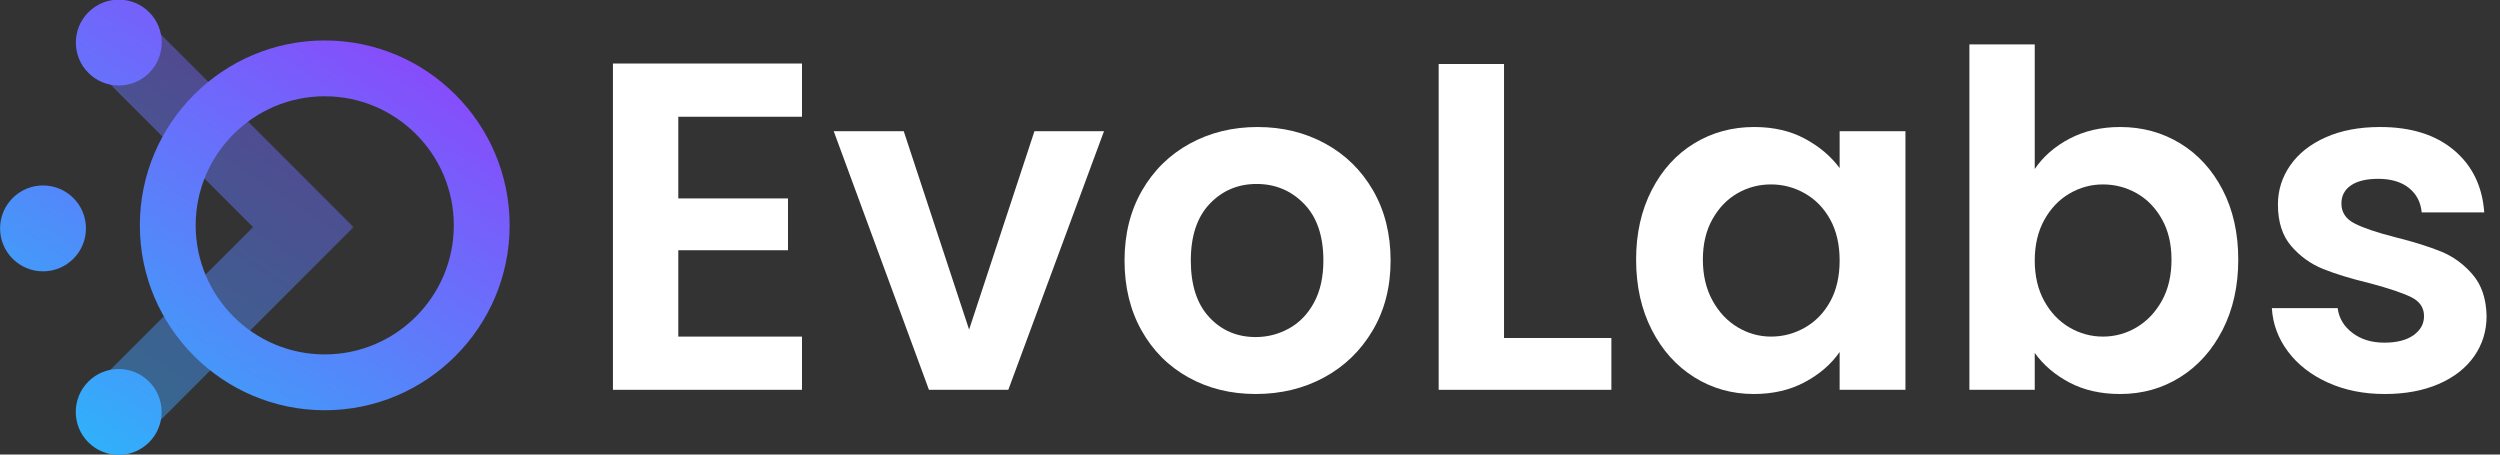
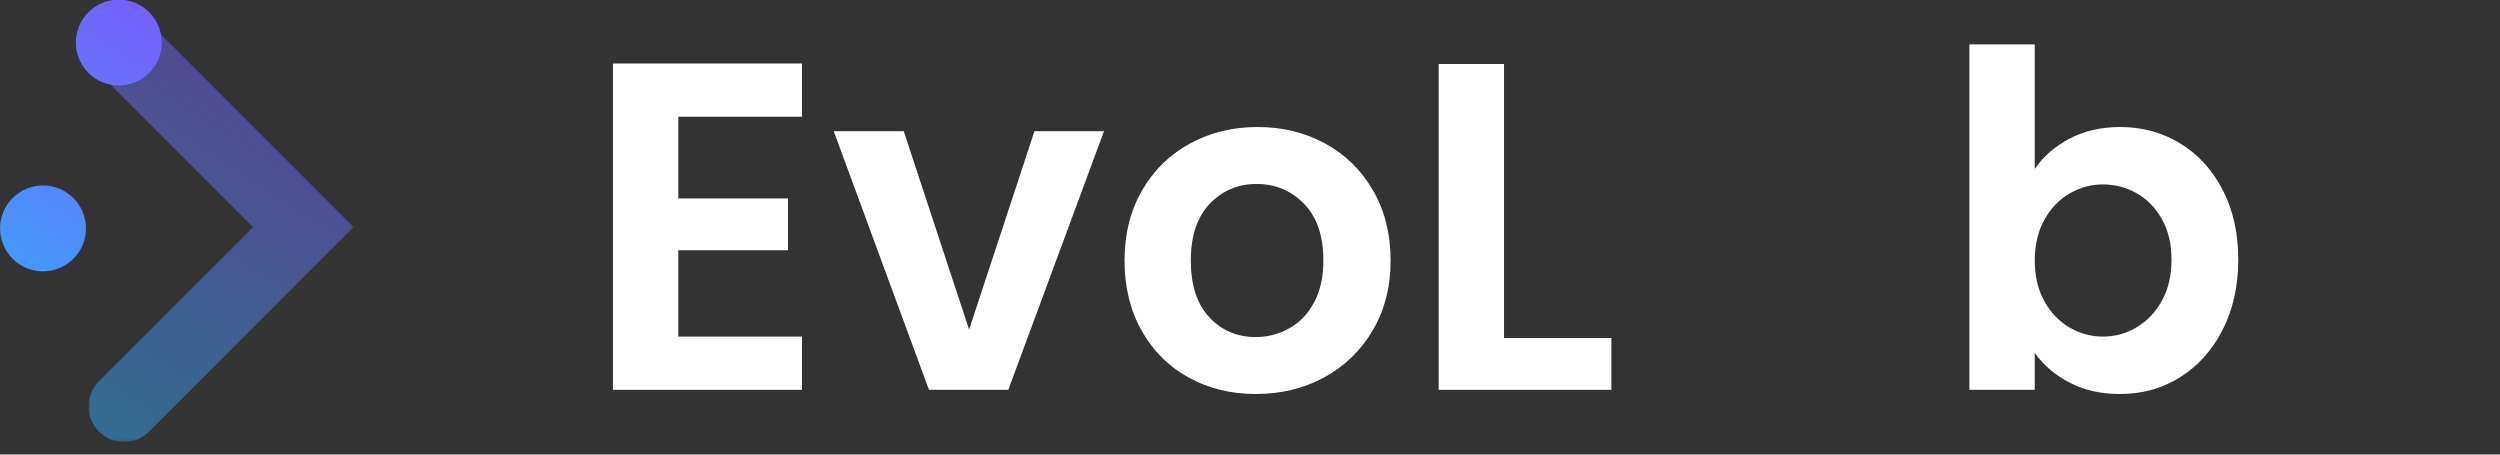
<svg xmlns="http://www.w3.org/2000/svg" width="869" height="158" viewBox="0 0 869 158" fill="none">
  <rect x="0" y="0" width="869" height="158" fill="#333333" stroke="none" />
  <g clip-path="url(#clip0_2_57)">
    <path d="M235.776 40.579V68.972H273.905V86.983H235.776V117H278.773V135.496H213.06V22.081H278.773V40.579H235.776Z" fill="white" />
    <path d="M336.858 114.565L359.574 45.609H383.749L350.488 135.496H322.905L289.806 45.609H314.142L336.858 114.565Z" fill="white" />
    <mask id="mask0_2_57" style="mask-type:luminance" maskUnits="userSpaceOnUse" x="-297" y="-620" width="1440" height="1440">
      <path d="M-297 -620H1143V820H-297V-620Z" fill="white" />
    </mask>
    <g mask="url(#mask0_2_57)">
      <path d="M448.082 114.161C451.706 112.161 454.599 109.158 456.763 105.154C458.924 101.155 460.008 96.287 460.008 90.551C460.008 82.009 457.76 75.438 453.274 70.839C448.784 66.242 443.296 63.945 436.807 63.945C430.316 63.945 424.879 66.242 420.499 70.839C416.119 75.438 413.927 82.009 413.927 90.551C413.927 99.099 416.062 105.67 420.338 110.267C424.61 114.865 429.992 117.161 436.482 117.161C440.591 117.161 444.456 116.163 448.082 114.161ZM413.118 131.195C406.194 127.358 400.759 121.923 396.811 114.89C392.86 107.859 390.89 99.749 390.89 90.551C390.89 81.361 392.916 73.249 396.972 66.215C401.03 59.185 406.571 53.749 413.604 49.907C420.634 46.07 428.476 44.15 437.13 44.15C445.783 44.15 453.624 46.07 460.656 49.907C467.687 53.749 473.232 59.185 477.287 66.215C481.344 73.249 483.372 81.361 483.372 90.551C483.372 99.749 481.288 107.859 477.126 114.89C472.962 121.923 467.335 127.358 460.252 131.195C453.164 135.038 445.243 136.955 436.482 136.955C427.826 136.955 420.038 135.038 413.118 131.195Z" fill="white" />
      <path d="M522.798 117.486H560.117V135.497H500.082V22.245H522.798V117.486Z" fill="white" />
-       <path d="M636.21 76.356C634.046 72.408 631.125 69.38 627.449 67.271C623.772 65.161 619.824 64.105 615.606 64.105C611.388 64.105 607.493 65.136 603.922 67.188C600.353 69.245 597.458 72.247 595.244 76.195C593.025 80.143 591.916 84.821 591.916 90.229C591.916 95.639 593.025 100.369 595.244 104.425C597.458 108.483 600.378 111.592 604.004 113.755C607.628 115.92 611.492 117 615.606 117C619.824 117 623.772 115.945 627.449 113.836C631.125 111.727 634.046 108.7 636.21 104.751C638.374 100.804 639.457 96.069 639.457 90.552C639.457 85.037 638.374 80.307 636.21 76.356ZM574.15 66.052C577.772 59.023 582.693 53.615 588.914 49.828C595.134 46.044 602.084 44.149 609.765 44.149C616.47 44.149 622.34 45.503 627.368 48.205C632.398 50.911 636.426 54.317 639.457 58.428V45.609H662.333V135.497H639.457V122.353C636.536 126.572 632.505 130.061 627.368 132.819C622.23 135.579 616.306 136.956 609.602 136.956C602.029 136.956 595.134 135.011 588.914 131.116C582.693 127.223 577.772 121.733 574.15 114.648C570.525 107.564 568.713 99.424 568.713 90.229C568.713 81.143 570.525 73.085 574.15 66.052Z" fill="white" />
      <path d="M751.489 76.194C749.27 72.246 746.352 69.245 742.728 67.188C739.102 65.136 735.184 64.106 730.965 64.106C726.853 64.106 722.986 65.161 719.362 67.27C715.74 69.38 712.818 72.437 710.602 76.437C708.384 80.441 707.276 85.146 707.276 90.552C707.276 95.964 708.384 100.668 710.602 104.668C712.818 108.67 715.74 111.726 719.362 113.836C722.986 115.945 726.853 117 730.965 117C735.184 117 739.102 115.92 742.728 113.754C746.352 111.592 749.27 108.509 751.489 104.506C753.705 100.506 754.814 95.746 754.814 90.229C754.814 84.821 753.705 80.142 751.489 76.194ZM719.362 48.205C724.5 45.502 730.369 44.149 736.968 44.149C744.646 44.149 751.596 46.044 757.817 49.828C764.037 53.616 768.956 58.996 772.581 65.972C776.205 72.949 778.017 81.036 778.017 90.229C778.017 99.424 776.205 107.564 772.581 114.648C768.956 121.733 764.037 127.222 757.817 131.116C751.596 135.01 744.646 136.956 736.968 136.956C730.26 136.956 724.393 135.63 719.362 132.982C714.334 130.332 710.302 126.897 707.276 122.678V135.497H684.561V15.43H707.276V58.75C710.197 54.426 714.225 50.91 719.362 48.205Z" fill="white" />
-       <path d="M809.168 132.982C803.327 130.332 798.703 126.736 795.295 122.192C791.888 117.648 790.022 112.62 789.699 107.102H812.576C813.006 110.565 814.711 113.43 817.686 115.702C820.662 117.973 824.364 119.109 828.802 119.109C833.126 119.109 836.507 118.245 838.942 116.513C841.375 114.784 842.592 112.565 842.592 109.86C842.592 106.941 841.104 104.75 838.131 103.29C835.154 101.829 830.423 100.236 823.932 98.504C817.224 96.88 811.738 95.205 807.466 93.473C803.19 91.745 799.514 89.093 796.432 85.524C793.35 81.953 791.808 77.142 791.808 71.082C791.808 66.108 793.24 61.565 796.107 57.452C798.971 53.345 803.083 50.098 808.439 47.718C813.792 45.341 820.094 44.149 827.34 44.149C838.048 44.149 846.594 46.825 852.976 52.181C859.358 57.534 862.874 64.754 863.522 73.841H841.782C841.456 70.27 839.967 67.432 837.319 65.322C834.667 63.213 831.124 62.158 826.692 62.158C822.58 62.158 819.416 62.917 817.199 64.43C814.98 65.946 813.874 68.056 813.874 70.757C813.874 73.788 815.388 76.088 818.418 77.654C821.443 79.222 826.148 80.818 832.532 82.441C839.022 84.062 844.378 85.741 848.596 87.469C852.815 89.201 856.466 91.88 859.548 95.501C862.631 99.126 864.224 103.913 864.334 109.86C864.334 115.052 862.899 119.705 860.035 123.814C857.166 127.926 853.059 131.144 847.703 133.469C842.35 135.792 836.103 136.956 828.963 136.956C821.606 136.956 815.01 135.63 809.168 132.982Z" fill="white" />
      <mask id="mask1_2_57" style="mask-type:luminance" maskUnits="userSpaceOnUse" x="30" y="4" width="93" height="150">
        <path d="M30.756 4.284H122.844V153.619H30.756V4.284Z" fill="white" />
      </mask>
      <g mask="url(#mask1_2_57)">
        <g opacity="0.47">
          <path d="M34.376 150C29.551 145.173 29.551 137.348 34.376 132.521L87.947 78.952L34.376 25.381C29.551 20.556 29.551 12.731 34.376 7.904C39.203 3.077 47.028 3.077 51.853 7.904L122.844 78.895L122.788 78.952L122.844 79.009L51.853 150C47.028 154.825 39.203 154.825 34.376 150Z" fill="url(#paint0_linear_2_57)" />
        </g>
      </g>
    </g>
    <path d="M0.027 79.391C0.027 87.635 6.709 94.317 14.952 94.317C23.196 94.317 29.879 87.635 29.879 79.391C29.879 71.147 23.196 64.464 14.952 64.464C6.709 64.464 0.027 71.147 0.027 79.391Z" fill="url(#paint1_linear_2_57)" />
    <path d="M30.739 4.24C24.911 10.069 24.911 19.521 30.739 25.349C36.569 31.177 46.019 31.177 51.848 25.349C57.677 19.521 57.677 10.069 51.848 4.24C48.933 1.325 45.113 -0.131 41.293 -0.131C37.473 -0.131 33.653 1.325 30.739 4.24Z" fill="url(#paint2_linear_2_57)" />
-     <path d="M30.705 132.639C24.877 138.467 24.877 147.919 30.705 153.747C36.535 159.576 45.985 159.576 51.815 153.747C57.643 147.919 57.643 138.467 51.815 132.639C48.9 129.724 45.08 128.267 41.26 128.267C37.44 128.267 33.62 129.724 30.705 132.639Z" fill="url(#paint3_linear_2_57)" />
-     <path d="M48.613 78.331C48.613 113.768 77.443 142.597 112.88 142.597C148.317 142.597 177.148 113.768 177.148 78.331C177.148 42.893 148.317 14.064 112.88 14.064C77.443 14.064 48.613 42.893 48.613 78.331ZM68.015 78.331C68.015 53.592 88.141 33.465 112.88 33.465C137.619 33.465 157.745 53.592 157.745 78.331C157.745 103.069 137.619 123.196 112.88 123.196C88.141 123.196 68.015 103.069 68.015 78.331Z" fill="url(#paint4_linear_2_57)" />
  </g>
  <defs>
    <linearGradient id="paint0_linear_2_57" x1="-12.415" y1="183.045" x2="144.975" y2="-58.743" gradientUnits="userSpaceOnUse">
      <stop stop-color="#19CBFA" />
      <stop offset="1" stop-color="#A826FB" />
    </linearGradient>
    <linearGradient id="paint1_linear_2_57" x1="-41.492" y1="166.101" x2="115.898" y2="-75.686" gradientUnits="userSpaceOnUse">
      <stop stop-color="#19CBFA" />
      <stop offset="1" stop-color="#A826FB" />
    </linearGradient>
    <linearGradient id="paint2_linear_2_57" x1="-52.115" y1="158.294" x2="105.275" y2="-83.494" gradientUnits="userSpaceOnUse">
      <stop stop-color="#19CBFA" />
      <stop offset="1" stop-color="#A826FB" />
    </linearGradient>
    <linearGradient id="paint3_linear_2_57" x1="7.262" y1="195.422" x2="164.652" y2="-46.365" gradientUnits="userSpaceOnUse">
      <stop stop-color="#19CBFA" />
      <stop offset="1" stop-color="#A826FB" />
    </linearGradient>
    <linearGradient id="paint4_linear_2_57" x1="27.714" y1="209.166" x2="185.104" y2="-32.621" gradientUnits="userSpaceOnUse">
      <stop stop-color="#19CBFA" />
      <stop offset="1" stop-color="#A826FB" />
    </linearGradient>
    <clipPath id="clip0_2_57">
      <rect width="869" height="158" fill="white" />
    </clipPath>
  </defs>
</svg>